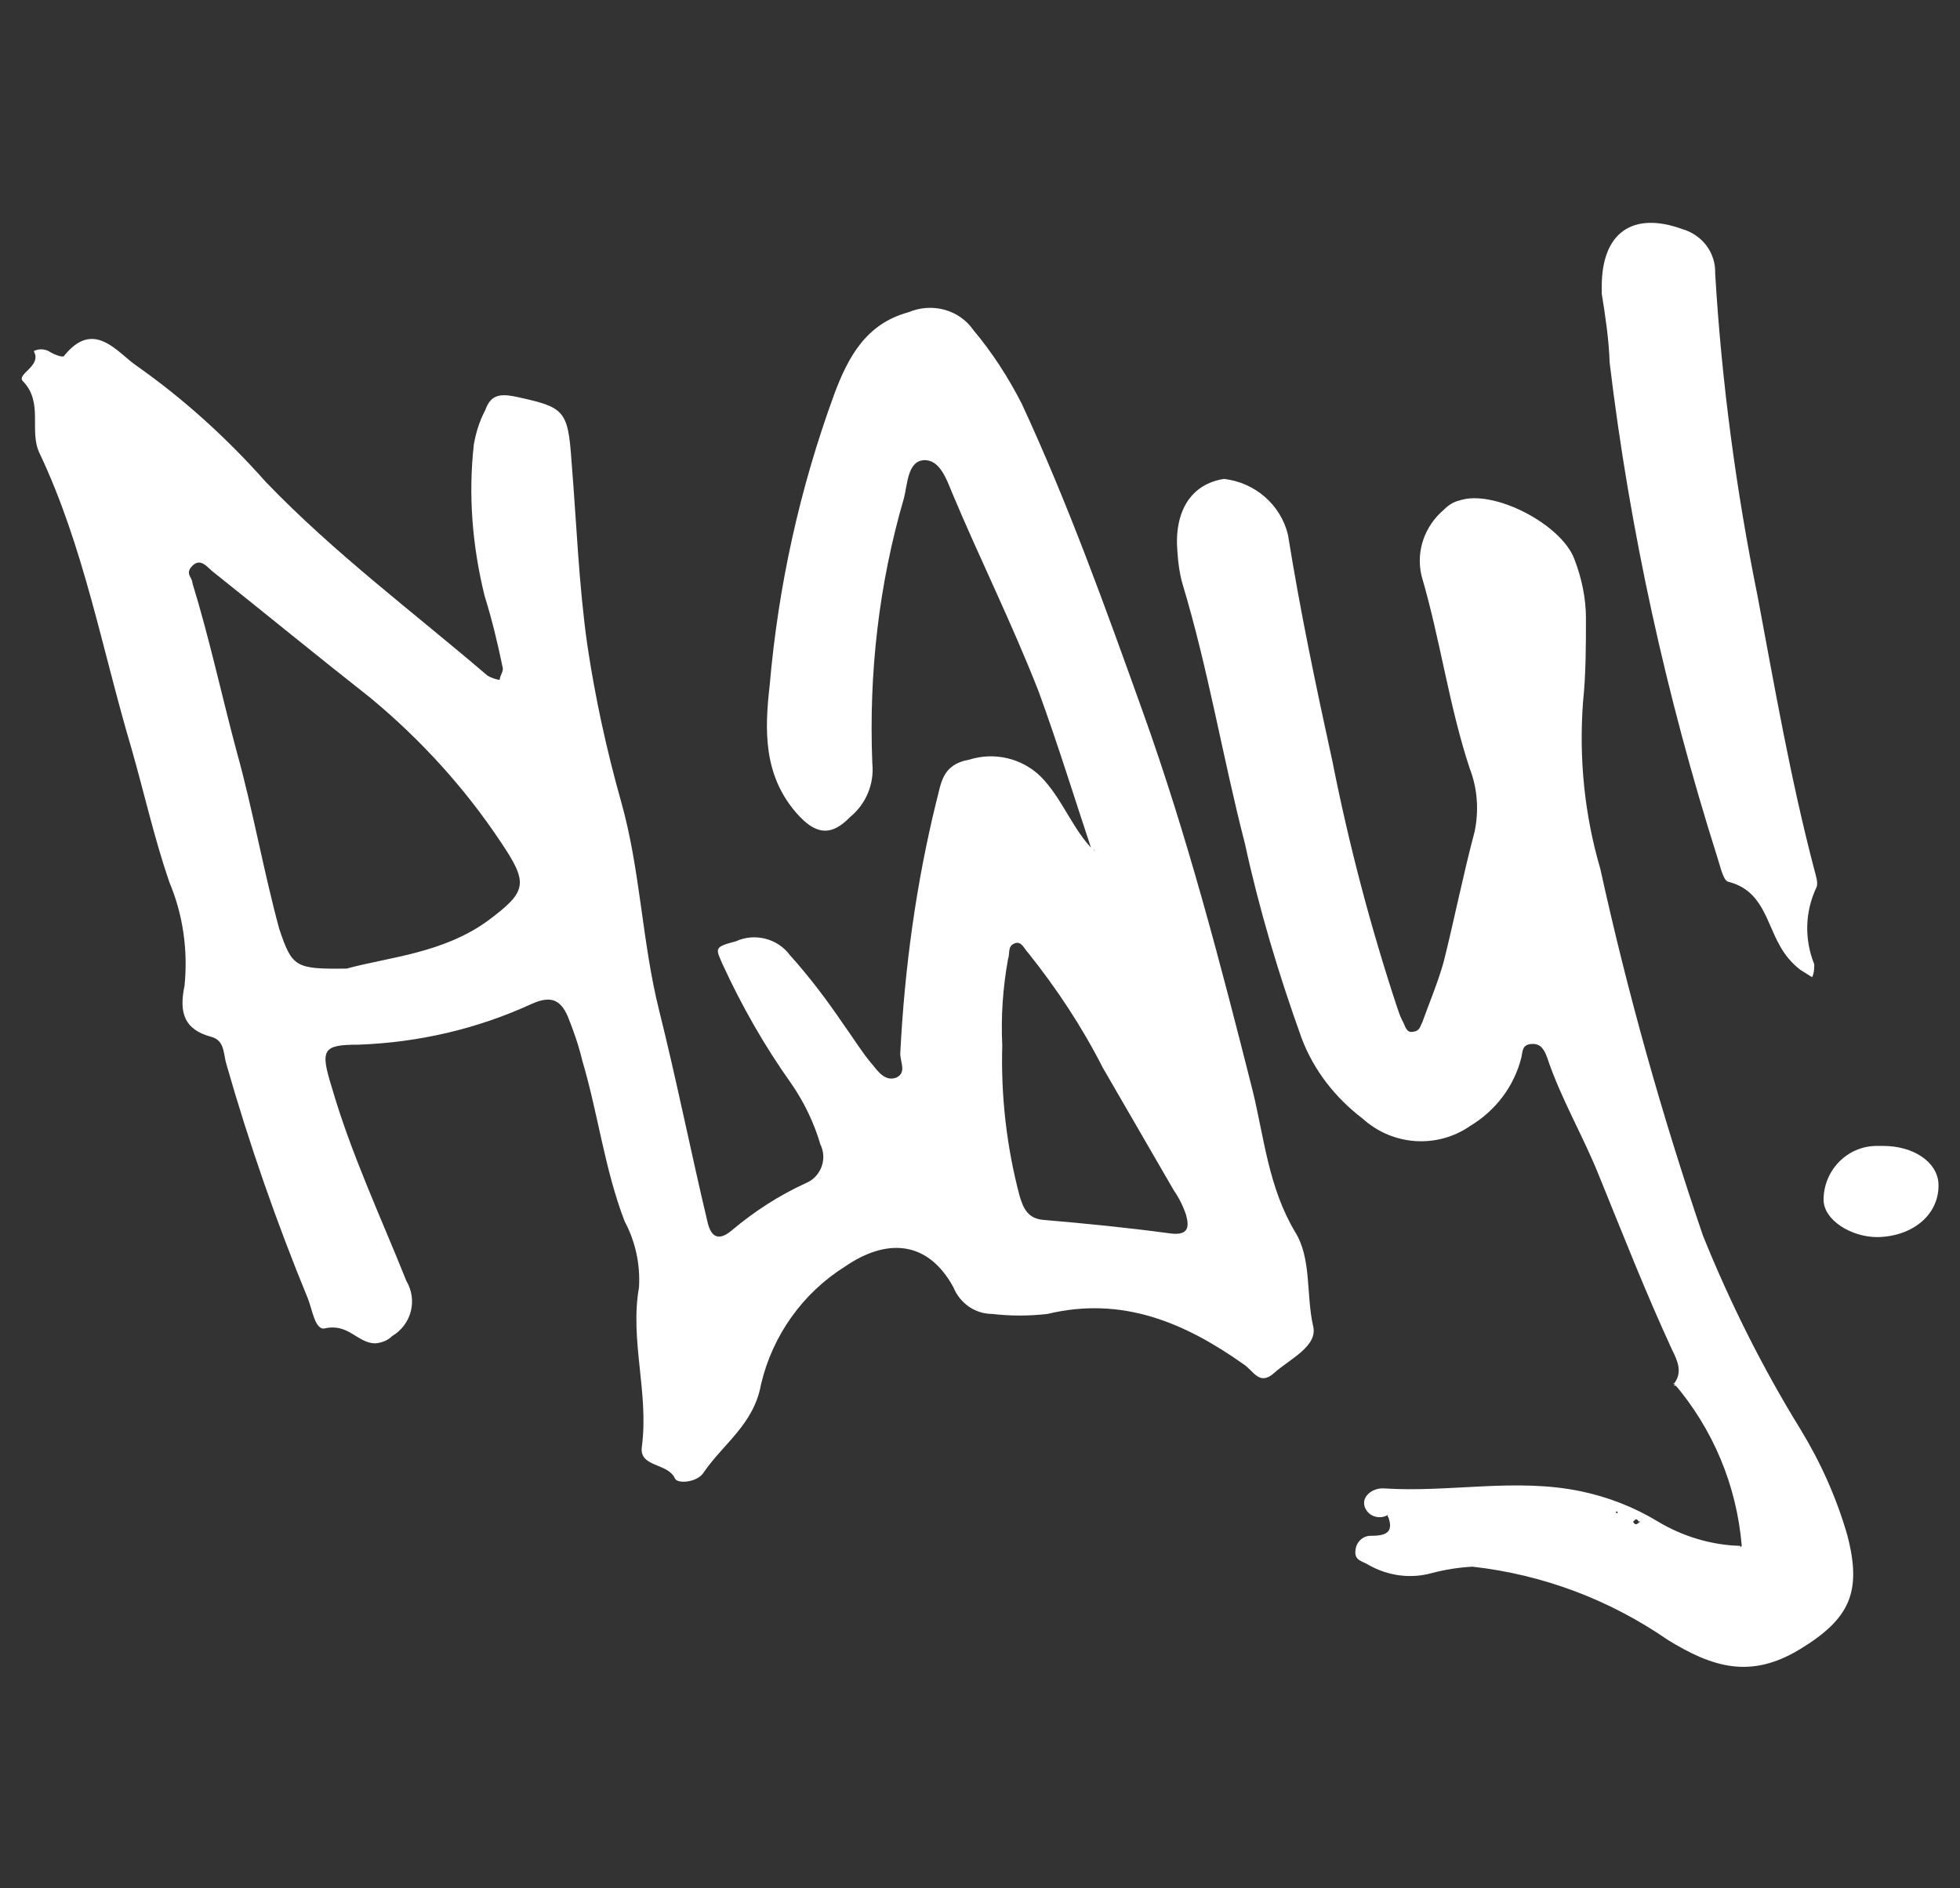
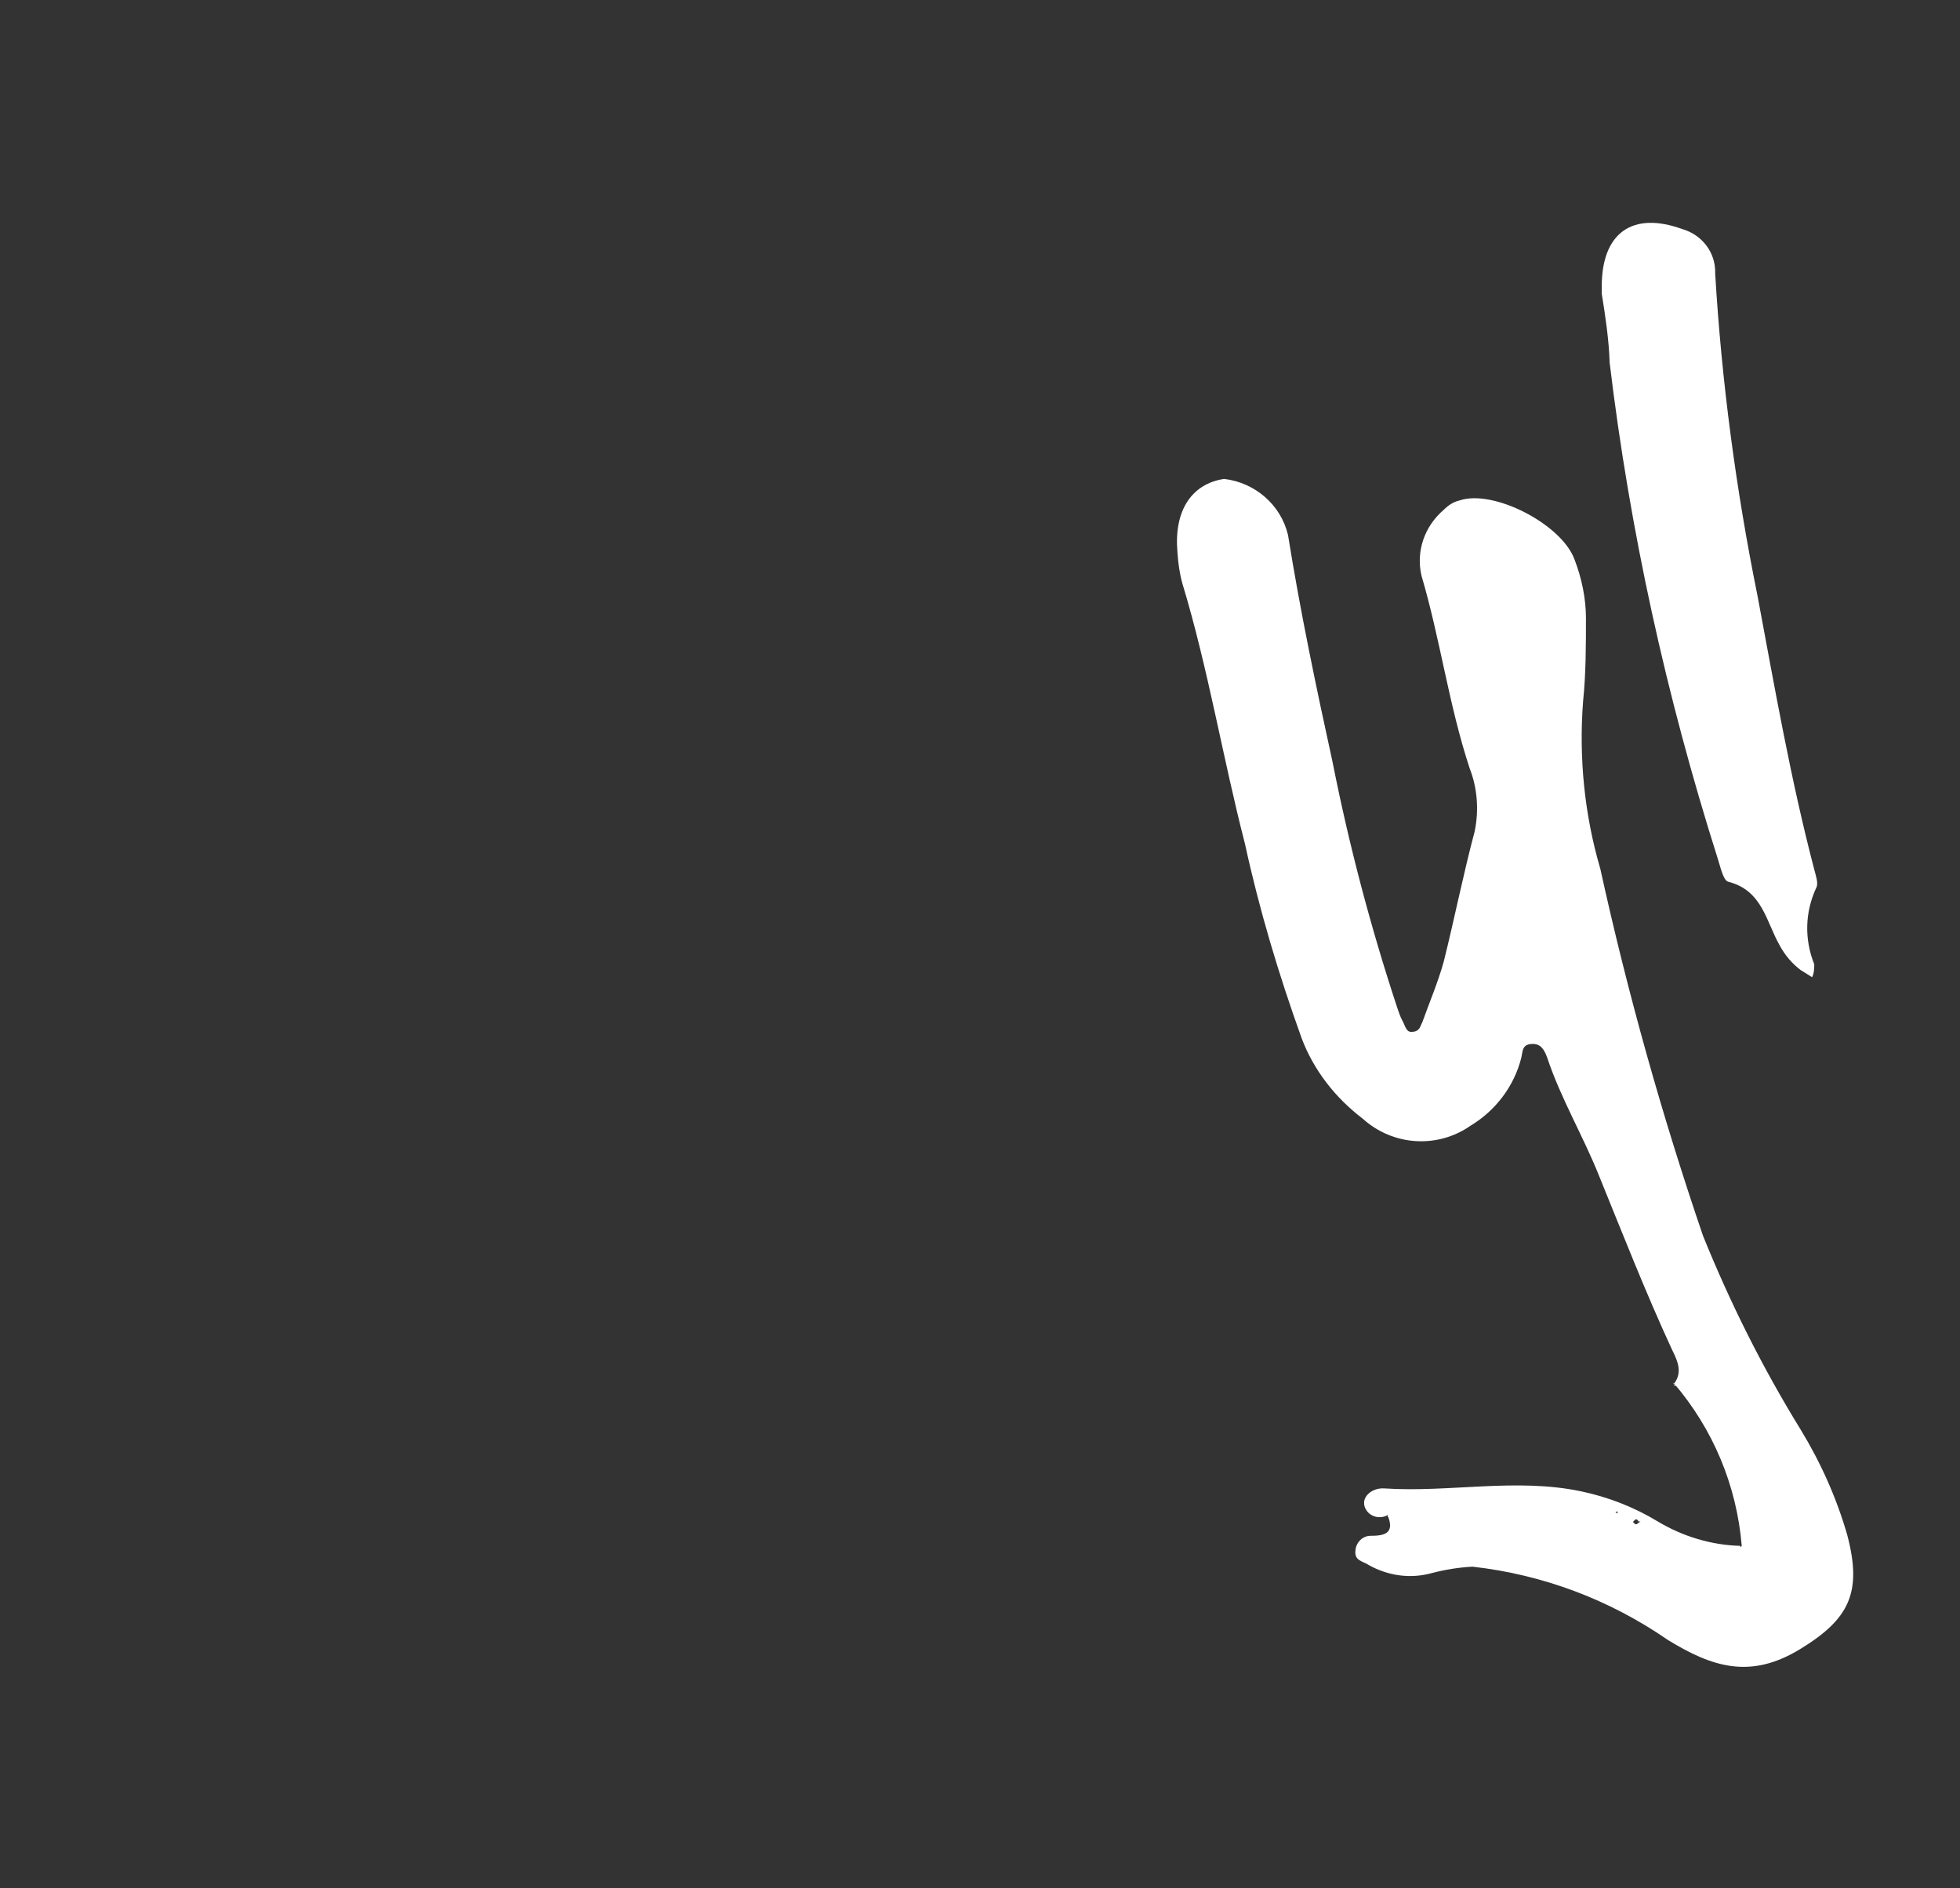
<svg xmlns="http://www.w3.org/2000/svg" id="Layer_1" x="0px" y="0px" viewBox="0 0 273 263" style="enable-background:new 0 0 273 263;" xml:space="preserve">
  <rect x="0" y="0" width="273" height="263" fill="#333333" stroke="none" />
  <style type="text/css"> .st0{fill:#FFFFFF;} </style>
  <g>
-     <path class="st0" d="M152.2,118.8c-2.5-7.5-4.8-15-7.5-22.4c-3.7-9.5-8.2-18.5-12.1-27.8c-0.8-2-1.8-4.7-4-4.5 c-2.2,0.2-2.2,3.4-2.7,5.3c-3.5,12-4.9,24.4-4.4,36.9c0.3,2.9-0.9,5.7-3.1,7.5c-2.7,2.8-4.9,2.4-7.5-0.6 c-4.6-5.3-4.4-11.6-3.7-17.7c1.2-13.9,4.2-27.5,9-40.6c1.9-5.1,4.4-9.8,10.3-11.4c3.3-1.4,7.1-0.4,9.1,2.5 c2.6,3.1,4.8,6.5,6.7,10.2c6.5,14,11.7,28.5,16.9,43c6.2,17.3,10.8,35,15.3,52.8c1.6,6.6,2.2,13.4,5.9,19.6 c2.3,3.7,1.5,8.7,2.5,13.1c0.7,2.8-3.3,4.6-5.4,6.5c-2.1,1.9-2.9-0.3-4.3-1.2c-8.2-5.8-16.9-9.5-27.3-7c-2.6,0.3-5.1,0.3-7.7,0 c-2.4,0-4.5-1.5-5.4-3.7c-3.7-6.8-9.6-6.7-15.1-2.9c-5.9,3.7-10.1,9.6-11.7,16.4c-1,5.6-5.3,8.3-8,12.3c-0.9,1.4-3.7,1.6-4,0.8 c-1-2.2-5-1.5-4.6-4.4c1-7.5-1.7-14.8-0.4-22.2c0.2-3.2-0.5-6.4-2-9.2c-2.8-7.3-3.7-15-5.9-22.4c-0.5-2.1-1.2-4.1-2-6.1 c-1-2.3-2.3-3-5-1.8c-7.6,3.5-15.8,5.4-24.2,5.7c-5,0-5.3,0.7-3.7,5.9c2.7,9.3,6.8,18,10.4,27c1.6,2.7,0.7,6.1-2,7.7c0,0,0,0,0,0 c-0.6,0.6-1.4,0.9-2.3,1c-2.5,0-3.7-2.8-7-2.1c-1.4,0.4-1.8-2.6-2.4-4.1c-4.4-10.7-8.2-21.6-11.4-32.8c-0.4-1.4-0.2-3.2-2.1-3.7 c-3.7-1-4.5-3.3-3.7-7.1c0.5-4.9-0.2-9.9-2.1-14.4c-2.1-6.1-3.5-12.4-5.3-18.7c-4.1-13.8-6.6-28-12.8-41.1c-1.5-3.1,0.6-7-2.3-10 c-1-1,2.7-2.1,1.5-4.2c0.8-0.4,1.7-0.3,2.4,0.2c0.5,0.3,1.6,0.7,1.8,0.5c4.2-5.3,7.5-0.4,10.2,1.4C25.5,55.5,31.6,61,37,67.1 c9.5,9.9,20.5,18.1,30.9,27c0.5,0.3,1.1,0.5,1.7,0.6c0-0.6,0.6-1.2,0.4-1.8c-0.7-3.4-1.5-6.7-2.5-9.9c-1.7-6.9-2.3-14-1.5-21.1 c0.3-1.7,0.8-3.3,1.6-4.8c0.7-2,1.9-2.3,4-1.9c7,1.5,7.5,1.8,8,9c0.7,8.5,1,17.1,2.2,25.6c1.1,7.4,2.7,14.7,4.7,21.8 c2.7,9.5,2.9,19.5,5.3,29.1c2.4,9.6,4.4,19.6,6.7,29.3c0.4,1.9,1.3,3.2,3.5,1.3c3.1-2.6,6.5-4.8,10.2-6.5c2-0.8,3-3.1,2.2-5.1 c0-0.1-0.1-0.2-0.1-0.2c-0.9-3.1-2.3-6-4.1-8.6c-3.7-5.2-6.9-10.8-9.6-16.7c-0.9-2.1-1.2-2.3,1.9-3.1c2.6-1.2,5.8-0.4,7.5,1.9 c2.7,3,5.2,6.3,7.5,9.7c1.3,1.8,2.4,3.6,3.7,5.2c0.9,1,1.9,2.8,3.6,2.2c1.6-0.7,0.5-2.3,0.6-3.5c0.6-11.8,2.2-23.5,5-34.9 c0.7-2.5,0.7-5.2,4.6-5.9c3.5-1.1,7.3-0.2,9.9,2.3c3.1,3.1,4.5,7.5,7.5,10.4c0-0.4,0-0.5,0-0.2L152.2,118.8z M48.3,134.9 c5.8-1.6,13.4-2.1,19.7-6.7c5.5-4.1,5.6-5.2,1.7-11c-5-7.5-11.1-14.2-18.1-20c-7.5-5.9-14.7-11.8-22.1-17.7 c-0.7-0.6-1.6-1.8-2.7-0.7s0,1.6,0,2.4C29.2,89,30.9,97,33,104.8c2.2,7.9,3.7,16.5,5.9,24.6C40.7,134.7,41.1,135,48.3,134.9z M139.6,145.6c-0.2,7,0.6,14.1,2.4,20.9c0.5,1.7,1.1,3.2,3.3,3.4c5.9,0.5,11.9,1.1,17.8,1.9c2.6,0.3,2.5-1.1,2.1-2.6 c-0.4-1.2-1-2.4-1.7-3.4c-3.3-5.7-6.6-11.4-9.9-17.1c-2.9-5.7-6.4-11-10.4-16c-0.6-0.6-0.9-1.7-1.9-1.3c-1,0.4-0.6,1.4-0.9,2.2 C139.7,137.5,139.4,141.5,139.6,145.6z" />
    <path class="st0" d="M242.6,215.3c-0.7-8.4-4-16.3-9.5-22.7v0.2c1.3-1.6,0.6-3.2-0.2-4.8c-3.7-8-6.9-16.2-10.2-24.3 c-2.2-5.5-5.3-10.7-7.2-16.4c-0.4-1.1-0.9-2-2.2-1.9s-1.2,1-1.4,1.9c-1,4-3.6,7.4-7.1,9.5c-4.6,3.2-10.8,2.8-15-1 c-3.8-2.9-6.8-6.7-8.5-11.2c-3.2-8.9-5.9-17.9-7.9-27.1c-3.1-12-5.1-24.3-8.7-36.2c-0.4-1.4-0.6-2.9-0.7-4.4 c-0.5-5.7,1.9-9.5,6.5-10.2c4.3,0.5,7.9,3.6,8.9,7.8c1.7,10.6,3.9,21.1,6.2,31.6c2.3,11.6,5.3,23,9,34.2c0.2,0.6,0.4,1.2,0.7,1.8 c0.4,0.6,0.5,1.8,1.5,1.6c1-0.1,1-0.8,1.3-1.3c1-2.8,2.2-5.6,3-8.5c1.5-6,2.7-12.1,4.3-18.1c0.6-2.9,0.4-6-0.7-8.8 c-2.9-8.8-4.1-18-6.7-26.8c-0.8-3.4,0.4-6.9,3.1-9.2c0.6-0.6,1.3-1.1,2.2-1.3c4.7-1.6,14.2,3.3,16,8.2c1,2.6,1.6,5.4,1.6,8.2 c0,3.7,0,7.8-0.4,11.6c-0.6,7.9,0.2,15.8,2.4,23.3c3.8,17.3,8.6,34.4,14.3,51.1c3.8,9.4,8.3,18.4,13.6,27c2.8,4.6,5,9.5,6.5,14.7 c2.1,8,0.3,11.7-6.6,15.9c-6.9,4.2-12.2,2.5-18.4-1.3c-8.1-5.6-17.4-9.1-27.2-10.2c-1.9,0.1-3.8,0.4-5.7,0.9 c-2.9,0.8-6,0.4-8.7-1.1c-0.9-0.6-2.1-0.6-1.9-2.1c0.1-1.1,1-2,2.1-2c1.9,0,3.4-0.3,2.4-2.8c0.5,0,0.5,0.1,0,0.2v-0.3 c-1,0.6-2.4,0.3-3-0.7c-0.2-0.3-0.3-0.6-0.3-1c0-1.1,1.3-2.1,2.8-2c9.1,0.6,18.3-1.5,27.4,0.4c3.8,0.8,7.4,2.2,10.7,4.2 c3.5,2.1,7.5,3.3,11.5,3.4v0.2L242.6,215.3z M228.3,212c0,0-0.2-0.4-0.4-0.4c-0.1,0-0.3,0.2-0.4,0.3c-0.1,0.1,0.2,0.4,0.4,0.4 c0.1,0,0.3-0.2,0.6-0.4H228.3z M225,210.6l0.3,0.2v-0.3L225,210.6z" />
    <path class="st0" d="M223.1,40.9v-1c0-7.5,4.3-10.5,11.2-8c2.8,0.8,4.7,3.3,4.6,6.2c0.9,15.1,2.9,30.1,5.9,44.9 c2.4,12.8,4.6,25.5,7.9,38.1c0.2,0.8,0.6,1.9,0.3,2.5c-1.6,3.4-1.7,7.2-0.3,10.7c0,0.5,0,1.2-0.3,1.8l-1.6-1 c-1.2-0.9-2.2-2.1-2.9-3.4c-1.9-3.3-2.4-7.7-7.2-8.9c-0.7-0.2-1.1-2.2-1.5-3.4c-7.1-22.4-12.2-45.5-15-68.9 C224.1,47.3,223.6,44,223.1,40.9z" />
-     <path class="st0" d="M261.5,172.3c-3.7,0-7.5-2.4-7.5-5.2c0-4.1,3.3-7.5,7.4-7.5c0.3,0,0.6,0,0.9,0c4.2,0,7.5,2.2,7.7,5.2 C270.2,169,266.6,172.2,261.5,172.3z" />
    <path class="st0" d="M233.2,192.6v0.4c0.4,0,0.3,0,0-0.2V192.6z" />
  </g>
</svg>